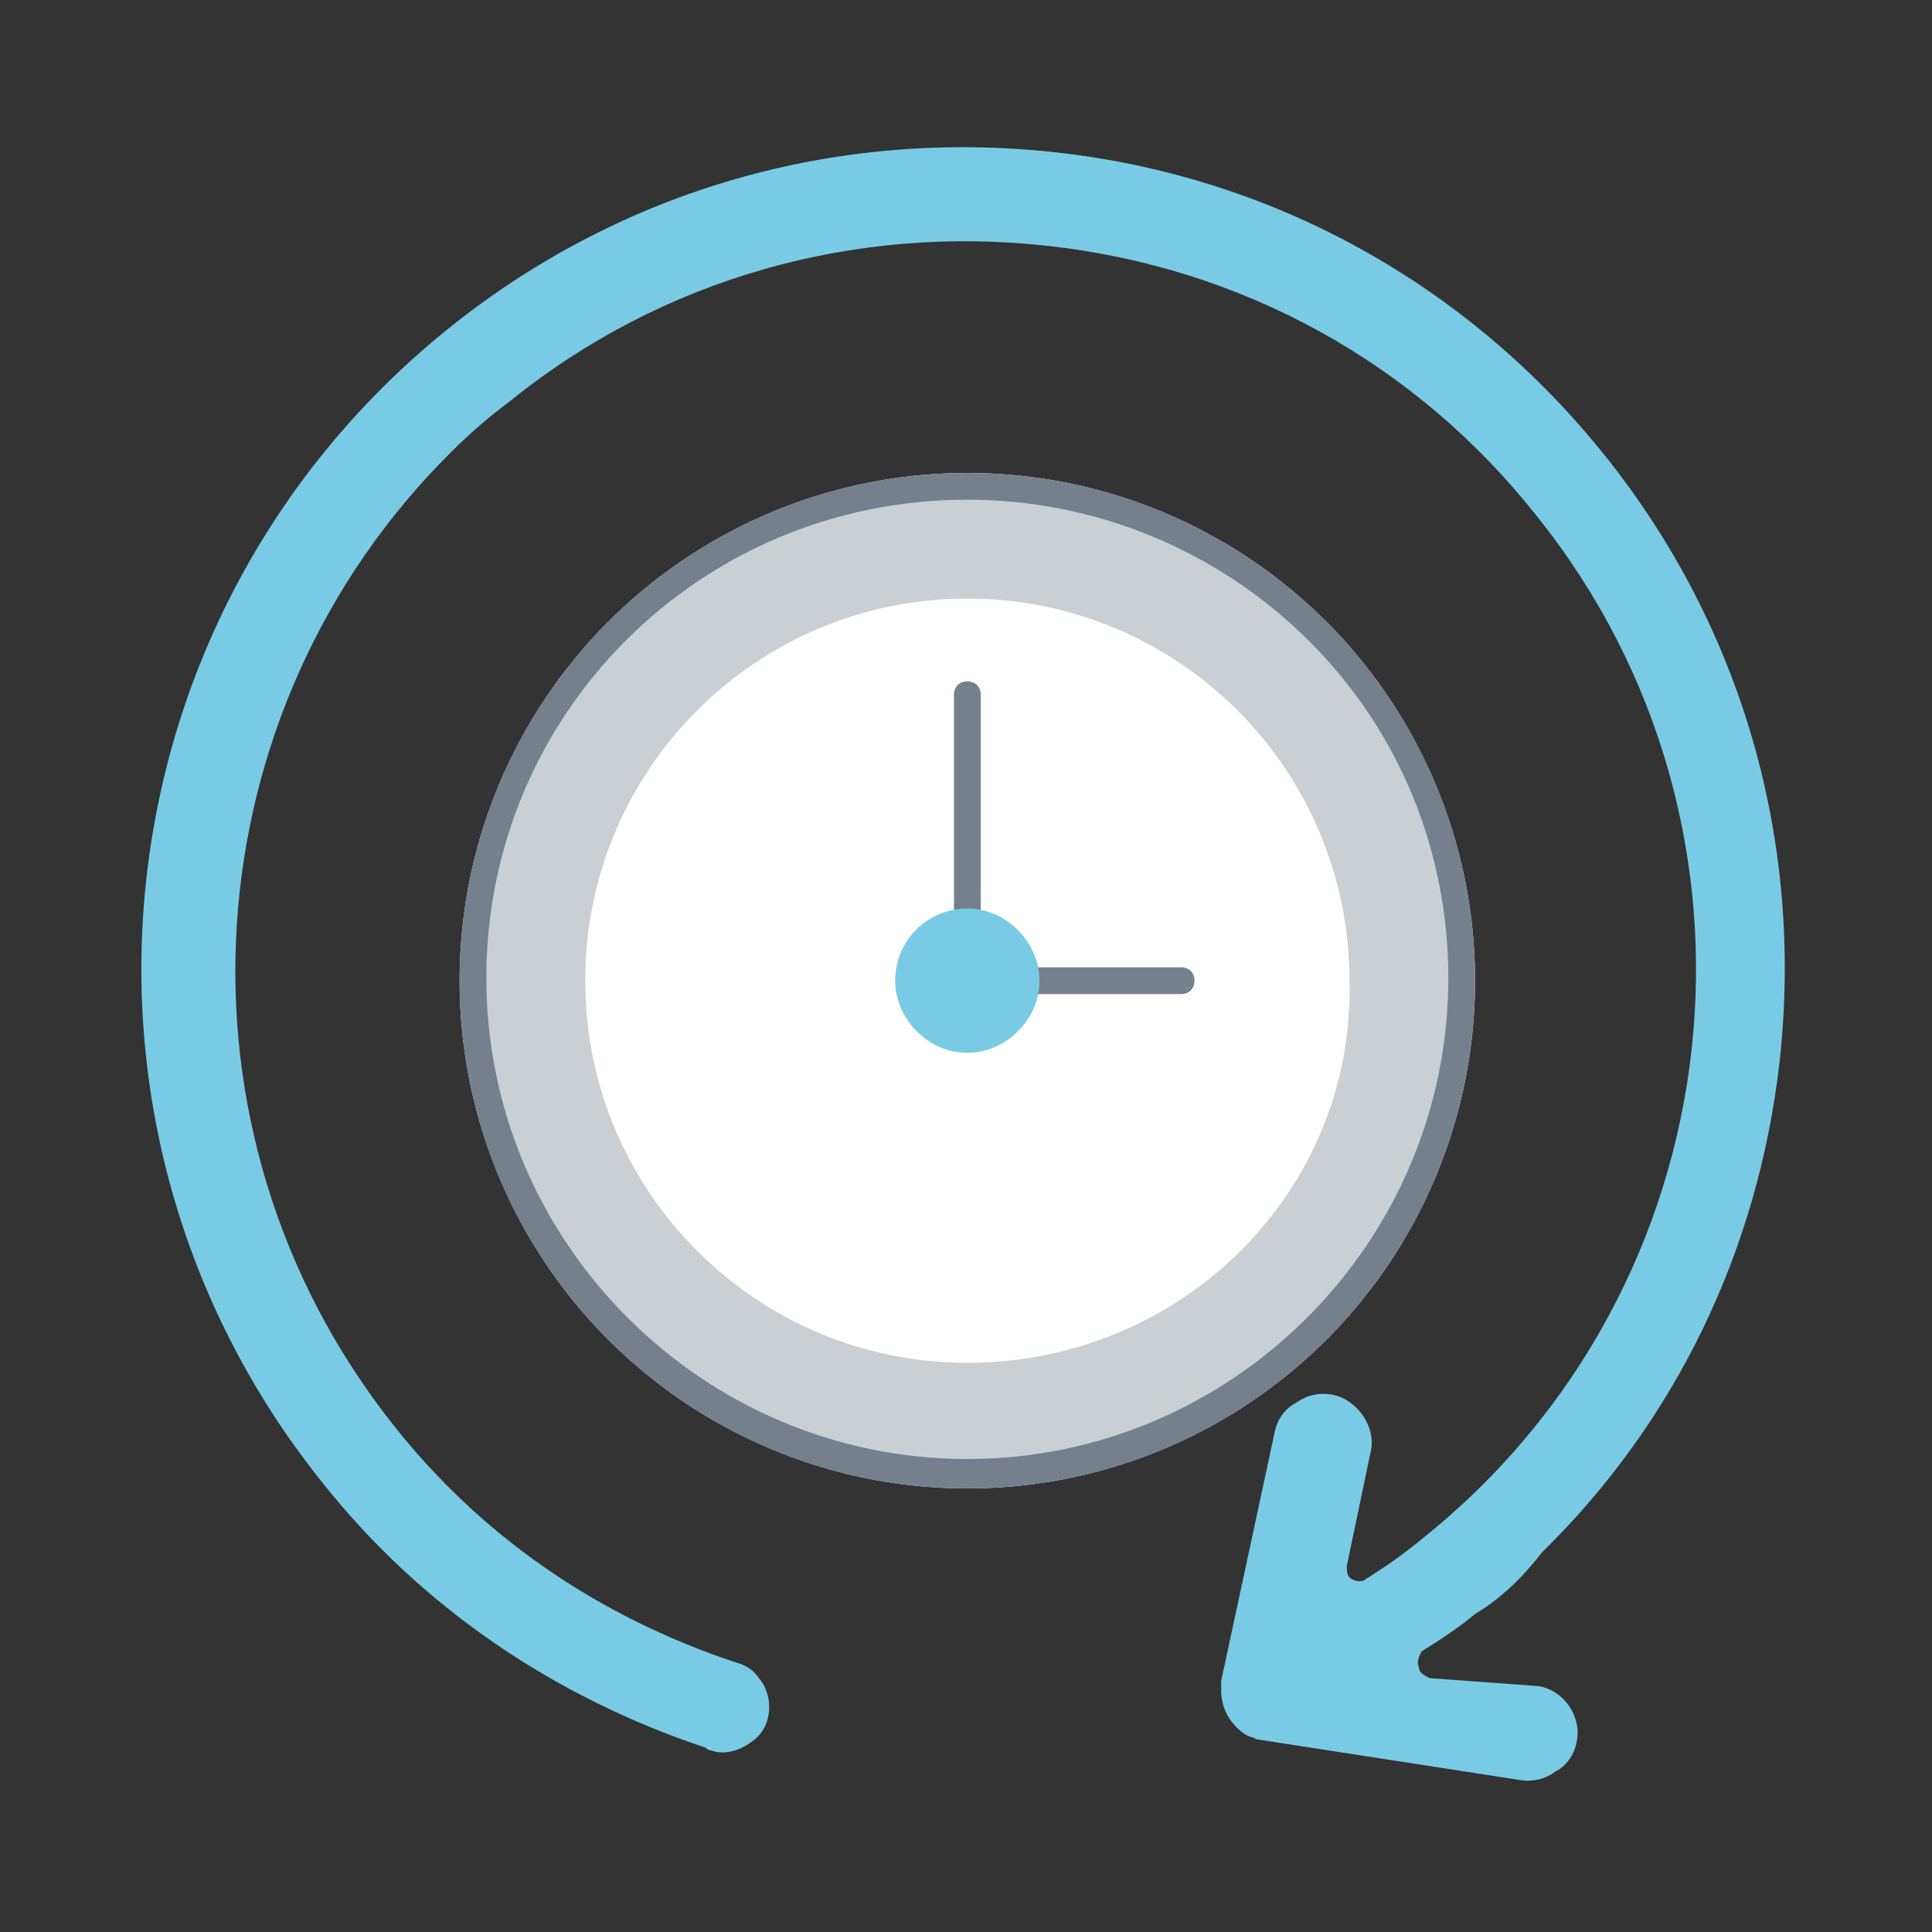
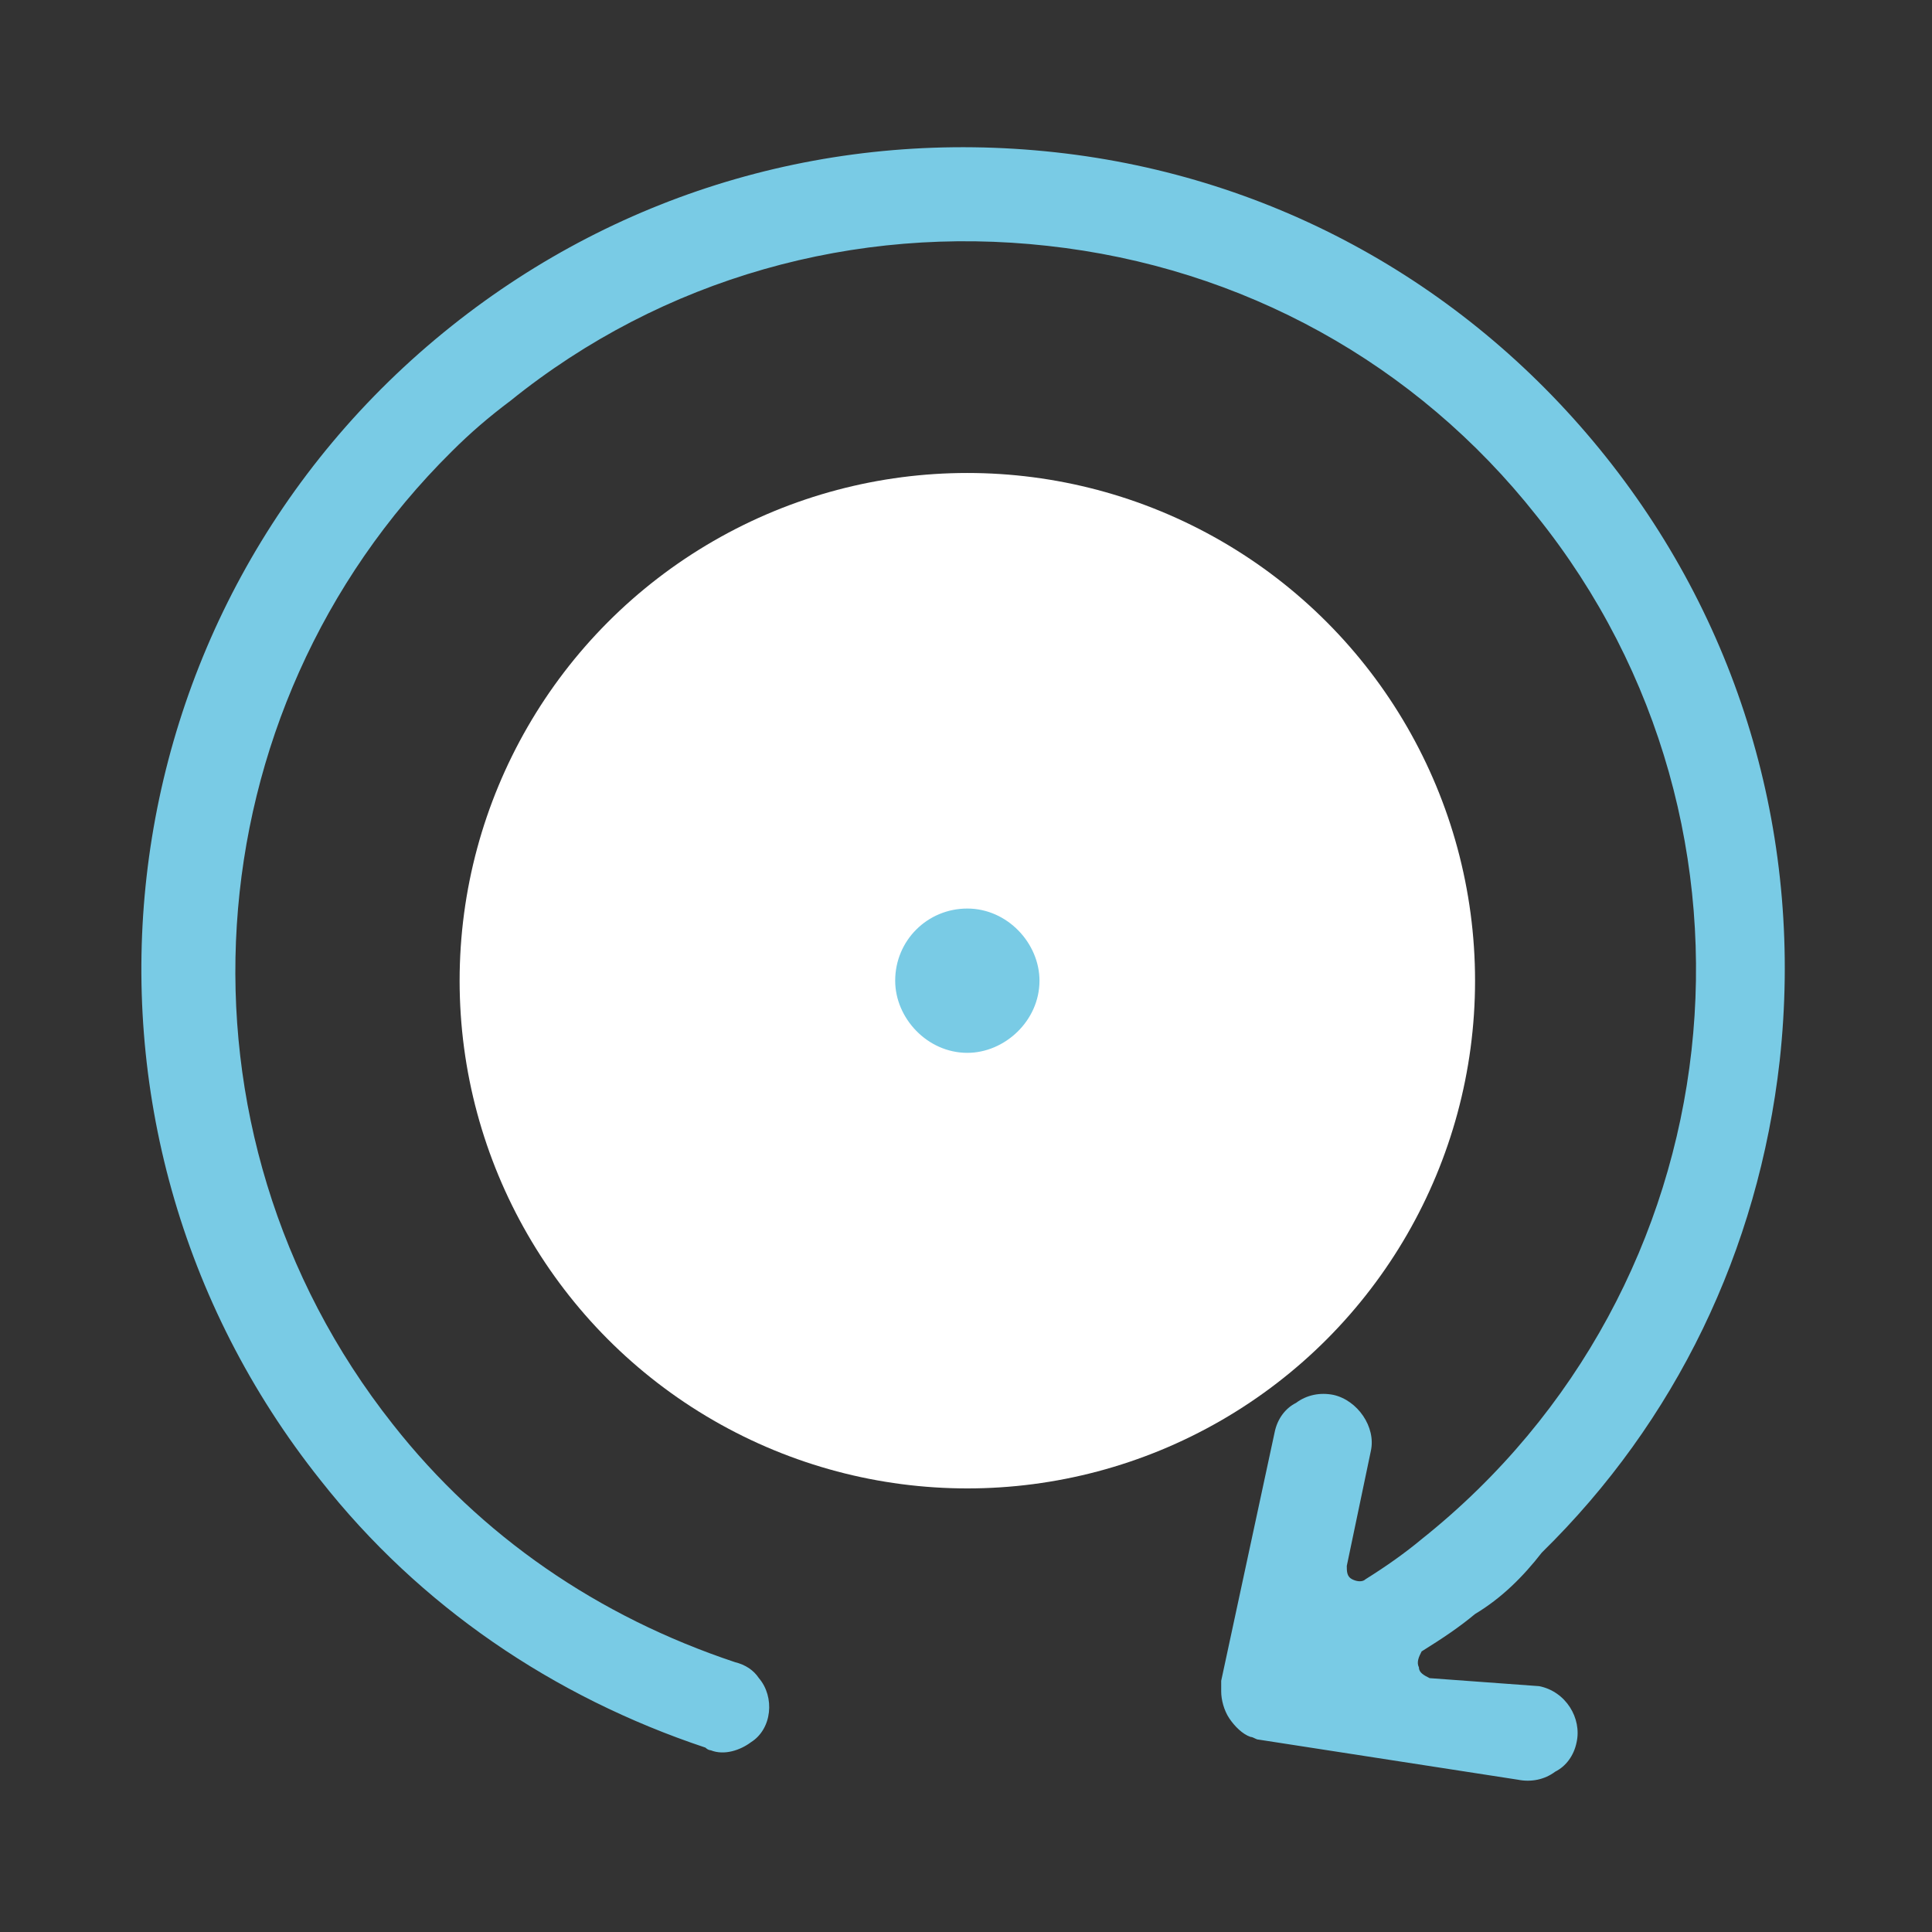
<svg xmlns="http://www.w3.org/2000/svg" version="1.1" id="Capa_1" x="0px" y="0px" viewBox="0 0 72.3 72.3" style="enable-background:new 0 0 72.3 72.3;" xml:space="preserve">
  <rect x="0" y="0" width="72.3" height="72.3" fill="#333333" stroke="none" />
  <style type="text/css">
	.st0{fill:#79CBE5;}
	.st1{fill:#FFFFFF;}
	.st2{fill:#CACFD4;}
	.st3{fill:#75808C;}
</style>
  <g>
    <path class="st0" d="M55.2,60.4c-0.6,0.5-1.2,0.9-2,1.4c-0.1,0.2-0.2,0.4-0.1,0.6c0,0.2,0.2,0.3,0.4,0.4l4.1,0.3   c1,0.2,1.6,1.2,1.4,2.1c-0.1,0.5-0.4,0.9-0.8,1.1c-0.4,0.3-0.9,0.4-1.4,0.3l-9.7-1.5c-0.1,0-0.2-0.1-0.3-0.1   c-0.3-0.1-0.6-0.4-0.8-0.7c-0.2-0.3-0.3-0.7-0.3-1c0-0.1,0-0.2,0-0.4l2-9.3c0.1-0.5,0.4-0.9,0.8-1.1c0.4-0.3,0.9-0.4,1.4-0.3   c0.9,0.2,1.6,1.2,1.4,2.1l-0.9,4.3c0,0.2,0,0.4,0.2,0.5s0.4,0.1,0.5,0c0.8-0.5,1.5-1,2.1-1.5C65,48.2,66.9,31,57.5,19.3   C53,13.6,46.5,10,39.2,9.2C32,8.4,24.8,10.4,19.1,15c-0.8,0.6-1.5,1.2-2.2,1.9C7.1,26.6,6,42.3,14.7,53.3c3.3,4.2,7.7,7.2,12.8,8.9   c0.4,0.1,0.7,0.3,0.9,0.6c0.6,0.7,0.5,1.9-0.3,2.4c-0.4,0.3-1,0.5-1.5,0.3l0,0c0,0-0.1,0-0.2-0.1c-5.7-1.9-10.7-5.3-14.4-10   C1.4,42.1,3.6,22.8,16.9,12.2c6.4-5.1,14.4-7.4,22.6-6.5s15.5,5,20.6,11.4s7.4,14.4,6.5,22.6c-0.8,7.1-3.9,13.5-8.9,18.4   C57,59,56.2,59.8,55.2,60.4z" />
  </g>
  <g>
    <circle class="st1" cx="36.2" cy="36.7" r="19" />
    <g>
-       <path class="st2" d="M36.2,18.1c-10.3,0-18.5,8.4-18.5,18.5c0,10.3,8.4,18.5,18.5,18.5c10.3,0,18.5-8.4,18.5-18.5    C54.8,26.5,46.5,18.1,36.2,18.1z M36.2,51c-7.9,0-14.3-6.4-14.3-14.3s6.4-14.3,14.3-14.3s14.3,6.4,14.3,14.3    C50.7,44.6,44.2,51,36.2,51z" />
-       <path class="st3" d="M36.2,18.7c4.8,0,9.4,1.9,12.8,5.3s5.2,7.9,5.2,12.6c0,9.9-8.1,18-18,18s-18-8.1-18-18S26.2,18.7,36.2,18.7     M36.2,17.7c-10.5,0-19,8.5-19,19s8.5,19,19,19s19-8.5,19-19S46.7,17.7,36.2,17.7L36.2,17.7z" />
-     </g>
+       </g>
  </g>
-   <path class="st3" d="M44.2,37.2h-8c-0.3,0-0.5-0.2-0.5-0.5V26c0-0.3,0.2-0.5,0.5-0.5s0.5,0.2,0.5,0.5v10.2h7.5  c0.3,0,0.5,0.2,0.5,0.5S44.5,37.2,44.2,37.2z" />
  <g>
    <g>
      <path class="st0" d="M36.2,34L36.2,34c1.5,0,2.7,1.3,2.7,2.7c0,1.5-1.3,2.7-2.7,2.7c-1.5,0-2.7-1.3-2.7-2.7    C33.5,35.2,34.7,34,36.2,34z" />
    </g>
  </g>
</svg>